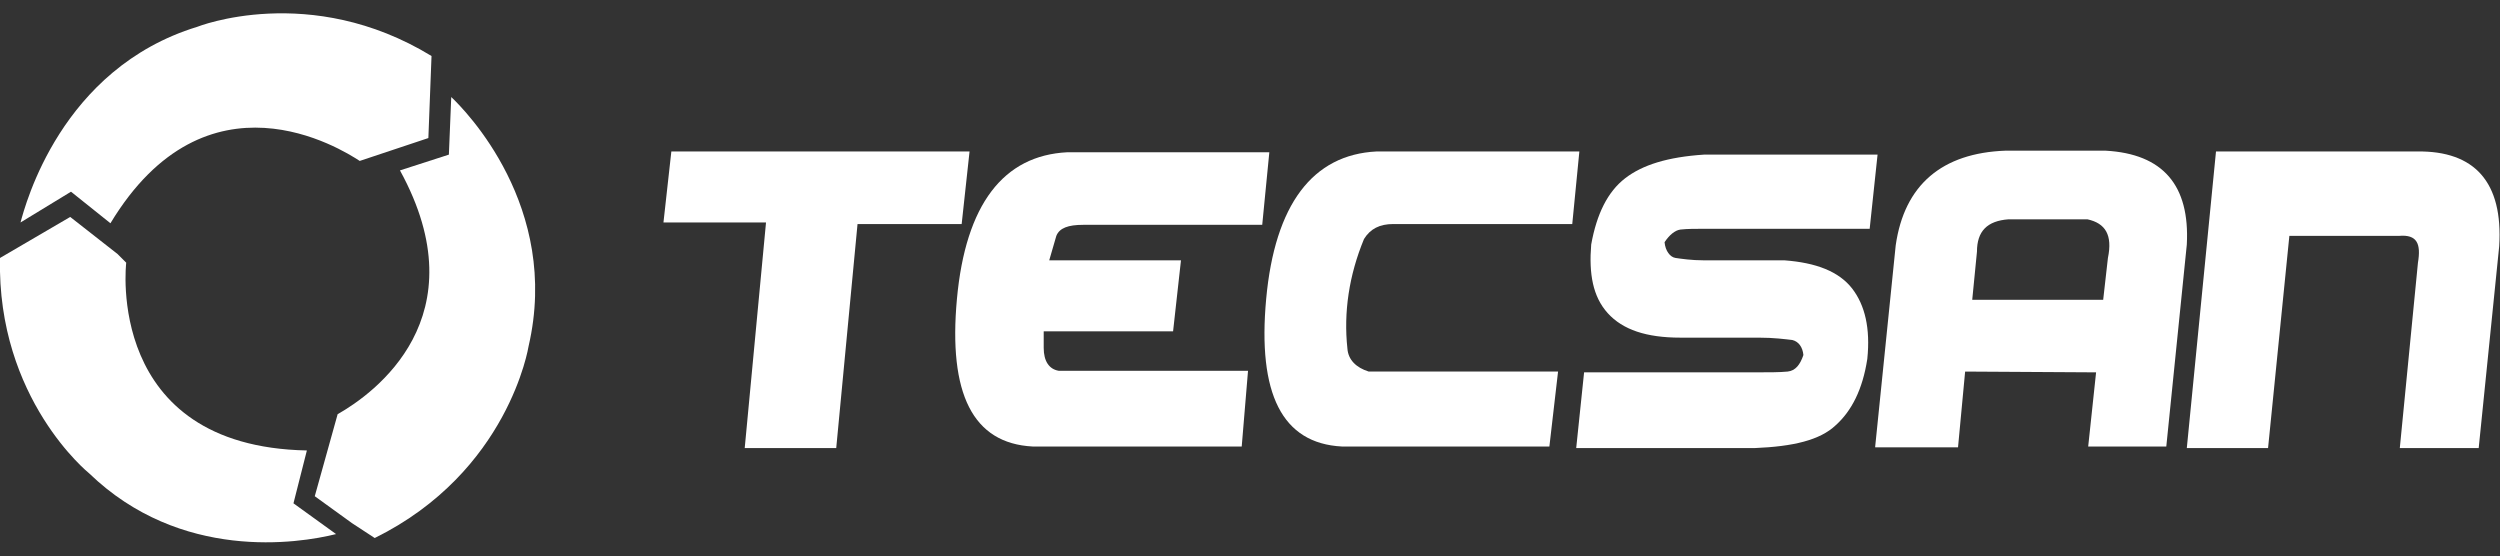
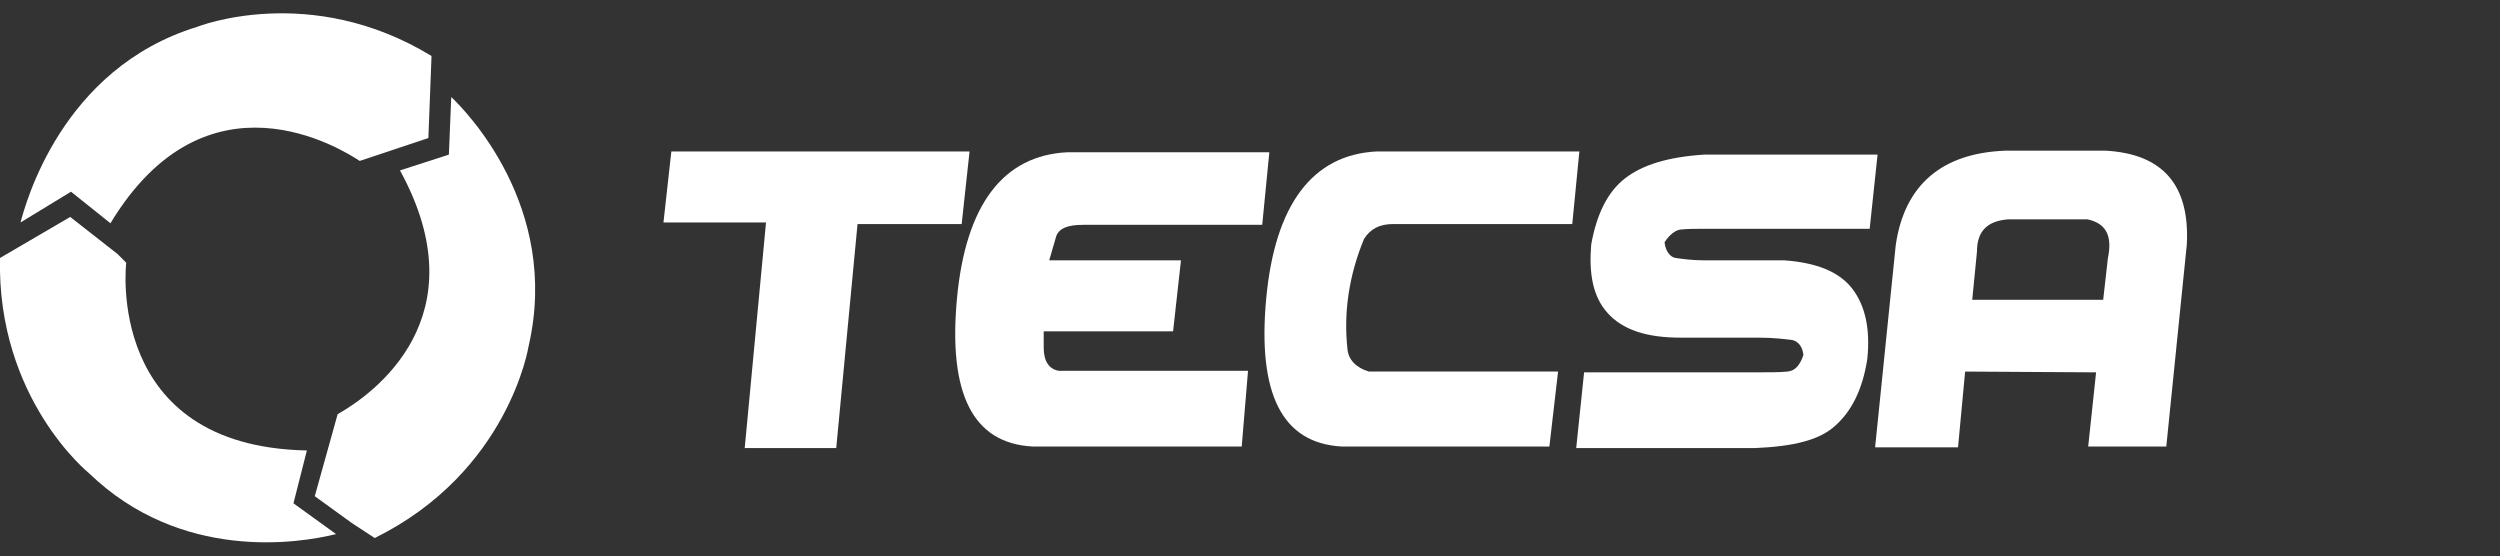
<svg xmlns="http://www.w3.org/2000/svg" version="1.1" id="Capa_1" x="0px" y="0px" viewBox="0 0 316.9 70.5" style="enable-background:new 0 0 316.9 70.5;" xml:space="preserve">
  <rect x="0" y="0" width="316.9" height="70.5" fill="#333333" stroke="none" />
  <style type="text/css">
	.st0{fill:#FFFFFF;}
</style>
  <g>
    <path class="st0" d="M94.4,56.8l2.7-28.6h-13l1-9h37.8l-1,9.2h-13.2L106,56.8H94.4z" />
    <path class="st0" d="M157.4,56.6h-26.5c-7.6-0.4-10.7-6.7-9.6-18.7s5.9-18.2,14-18.6h25.6l-0.9,9.2h-22.7c-1.9,0-3,0.4-3.4,1.4   L133,33h16.7l-1,9h-16.4v2.1c0,1.7,0.7,2.7,1.9,2.9h24L157.4,56.6z" />
    <path class="st0" d="M196.4,56.6h-26.3c-7.6-0.4-10.7-6.7-9.6-18.7c1.1-12,5.9-18.3,14-18.7h25.7l-0.9,9.2h-22.7   c-1.7,0-2.9,0.6-3.7,1.9c-1.9,4.6-2.6,9.3-2.1,13.9c0.1,1.4,1.1,2.4,2.7,2.9h24L196.4,56.6z" />
    <path class="st0" d="M237,29h-20.7c-1.4,0-2.4,0-3.3,0.1c-0.7,0.1-1.4,0.7-2,1.6c0.1,1.1,0.7,1.9,1.4,2c0.7,0.1,2,0.3,3.6,0.3h10.2   c4,0.3,6.9,1.4,8.6,3.6c1.6,2.1,2.3,5,1.9,8.9c-0.6,3.9-2,6.6-4,8.4c-2,1.9-5.4,2.7-10.3,2.9h-22.6l1-9.6h21.5c1.9,0,3.3,0,4.3-0.1   c1-0.1,1.6-0.9,2-2.1c-0.1-1-0.6-1.7-1.4-1.9c-0.9-0.1-2.3-0.3-4.3-0.3H213c-4.3,0-7.3-1-9.2-3.1c-1.9-2.1-2.4-5-2.1-8.7   c0.7-3.9,2.1-6.7,4.3-8.4s5.4-2.7,10-3h22L237,29z" />
    <path class="st0" d="M237.7,56.6l2.6-25.5c1.1-7.7,5.9-11.7,13.9-12h12.7c7.3,0.4,10.7,4.4,10.3,11.9l-2.6,25.6h-9.9l1-9.4   l-16.6-0.1l-0.9,9.6H237.7z M250.6,31.9L250,38h16.6l0.6-5.3c0.6-2.9-0.3-4.4-2.6-4.9h-10C251.9,28,250.6,29.3,250.6,31.9z" />
-     <path class="st0" d="M277.2,56.8l3.7-37.6h25.5c7.3-0.1,10.9,3.9,10.4,12l-2.6,25.6h-10l2.3-23.5c0.4-2.4-0.1-3.6-2.4-3.4h-13.9   l-2.7,26.9C287.5,56.8,277.2,56.8,277.2,56.8z" />
    <path class="st0" d="M14,28.3c12.2-20.2,29.3-9.4,31.6-7.9l8.7-2.9l0.4-10.4C39.3-2.3,25,3.4,25,3.4C7.7,8.7,3.2,26,2.6,28.2   L9,24.3L14,28.3z" />
    <path class="st0" d="M57.2,12.3l-0.3,7.3l-6.2,2c10.2,18.6-3.3,28.3-7.9,30.9l-2.9,10.4l4.7,3.4l2.9,1.9C64.5,59.8,67,43.9,67,43.9   C71.1,26.2,58.9,13.9,57.2,12.3z" />
    <path class="st0" d="M38.9,57.1C13.2,56.6,16,33.3,16,33.3l-1.1-1.1l-6-4.7L0,32.7c-0.4,17.9,11.3,27.3,11.3,27.3   c11.6,11.2,26.5,8.9,31.3,7.7l-5.4-3.9L38.9,57.1z" />
  </g>
</svg>